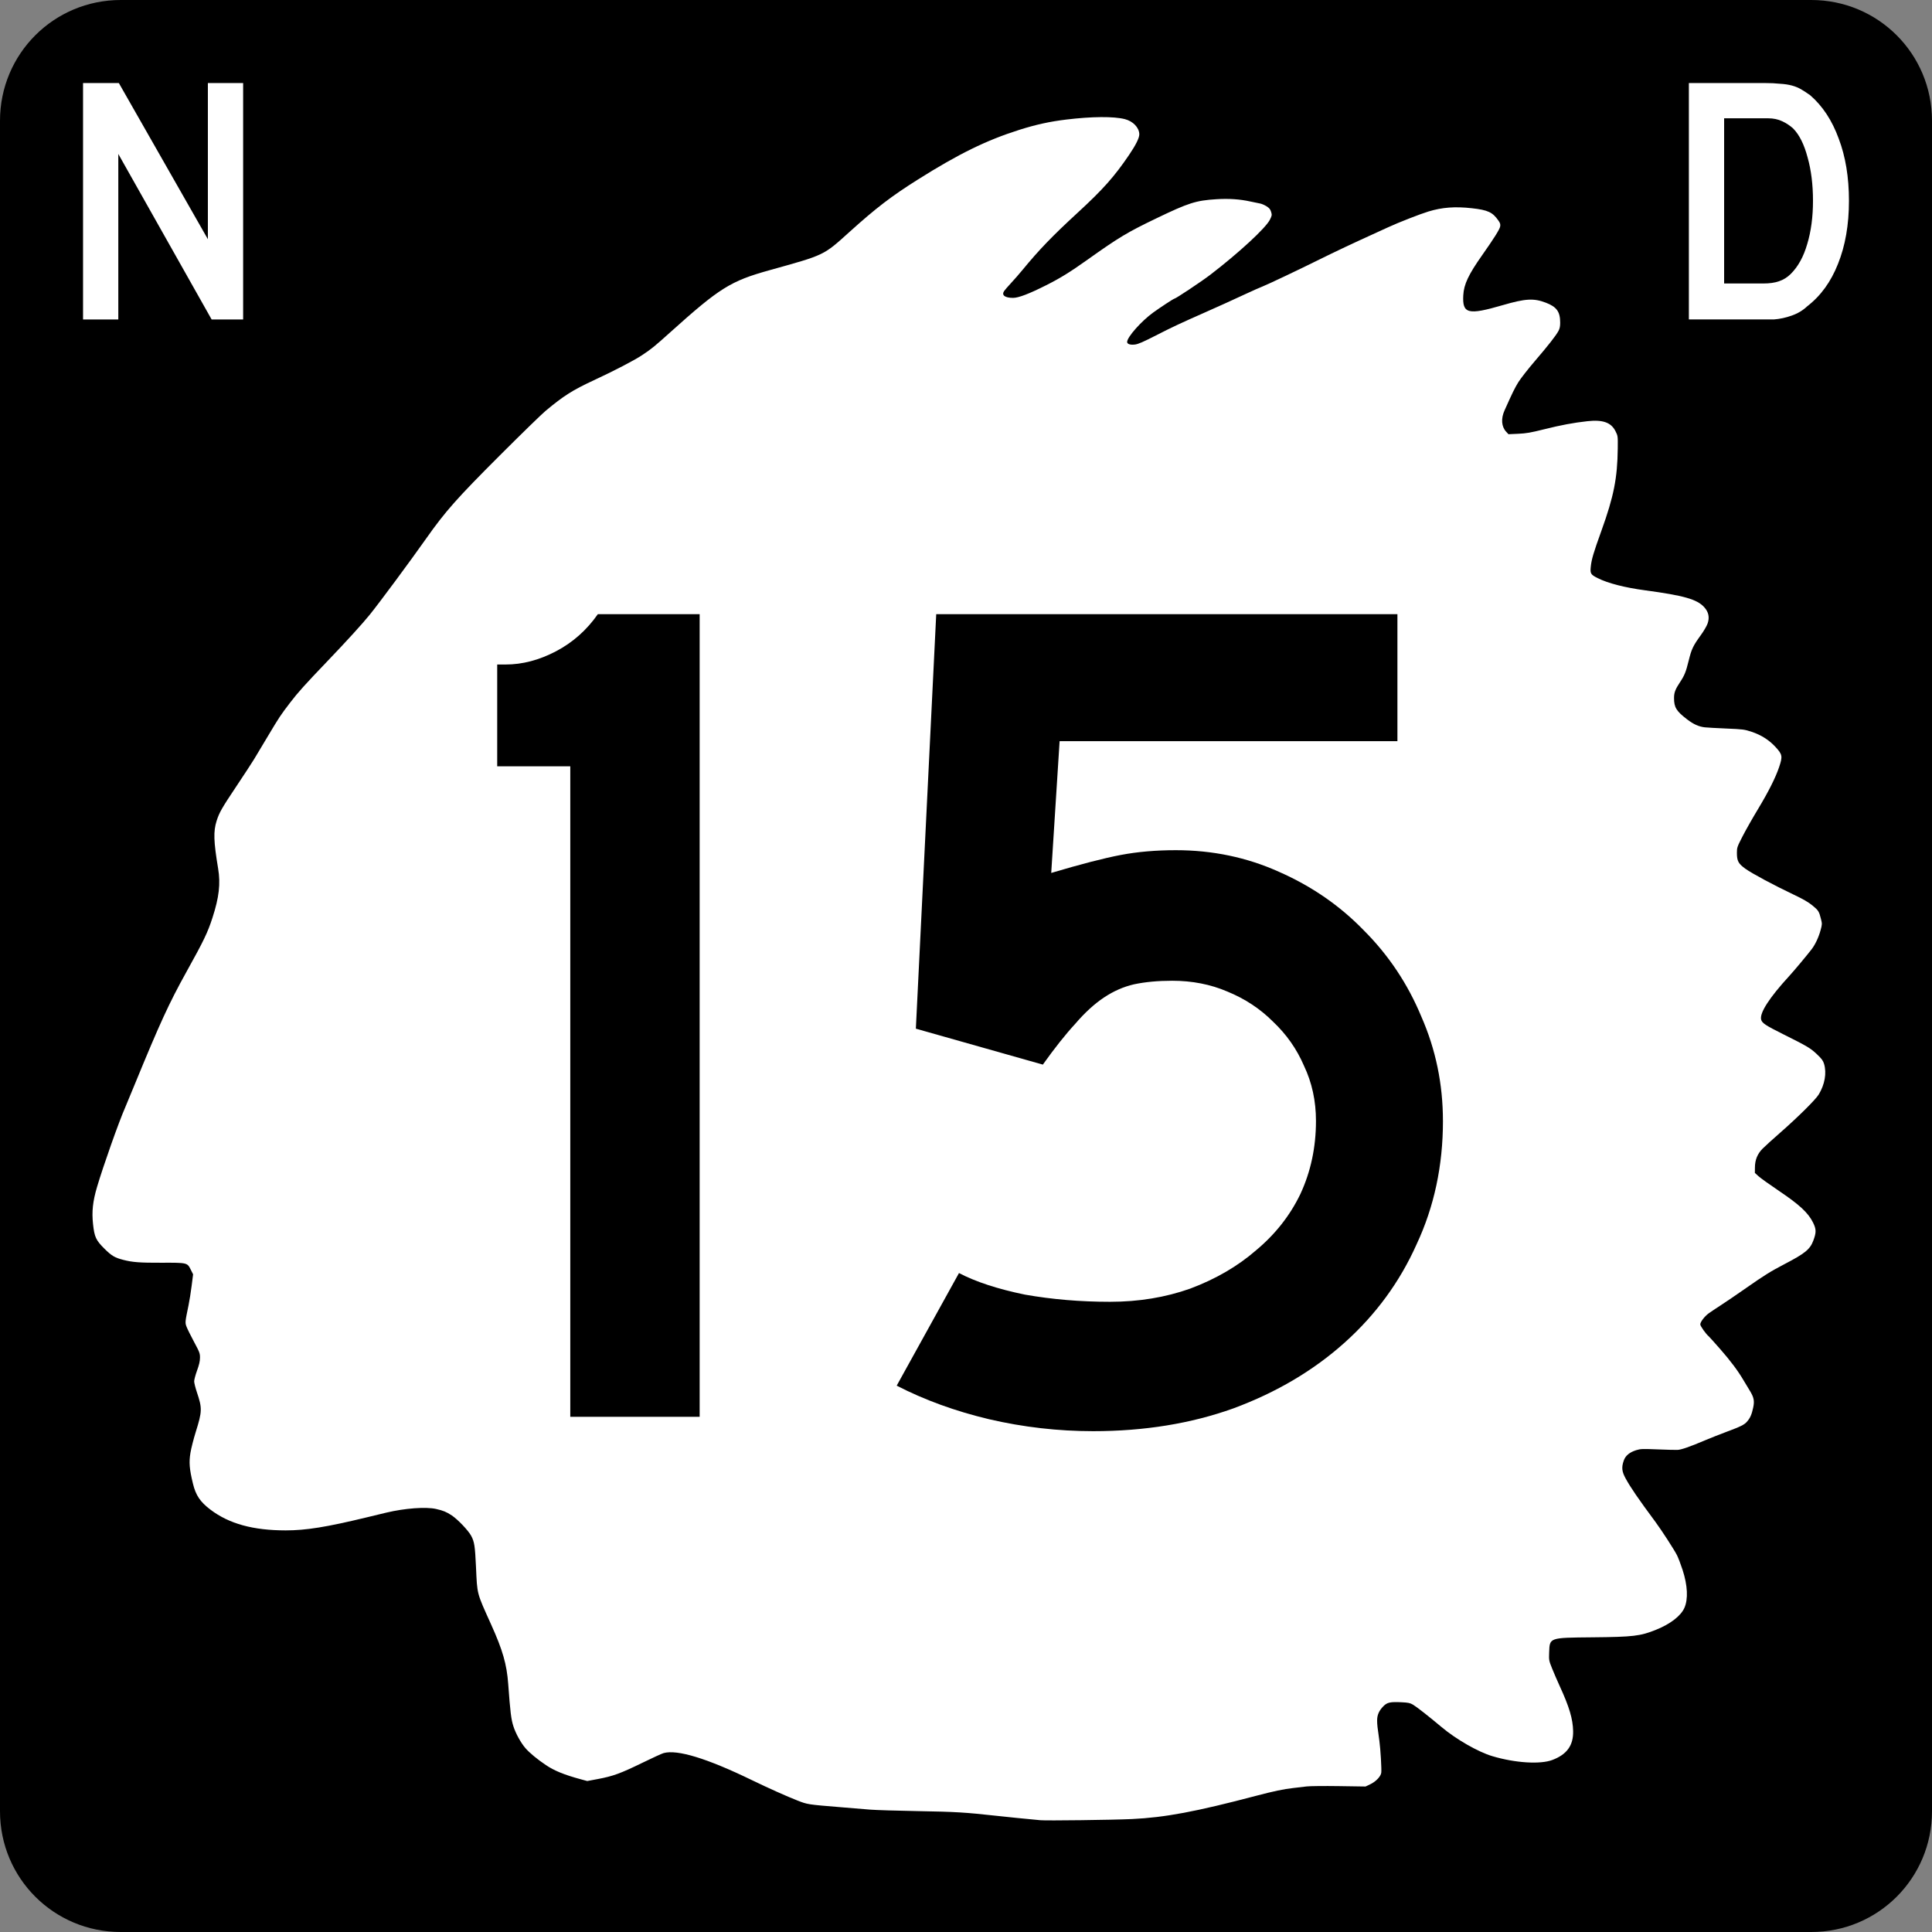
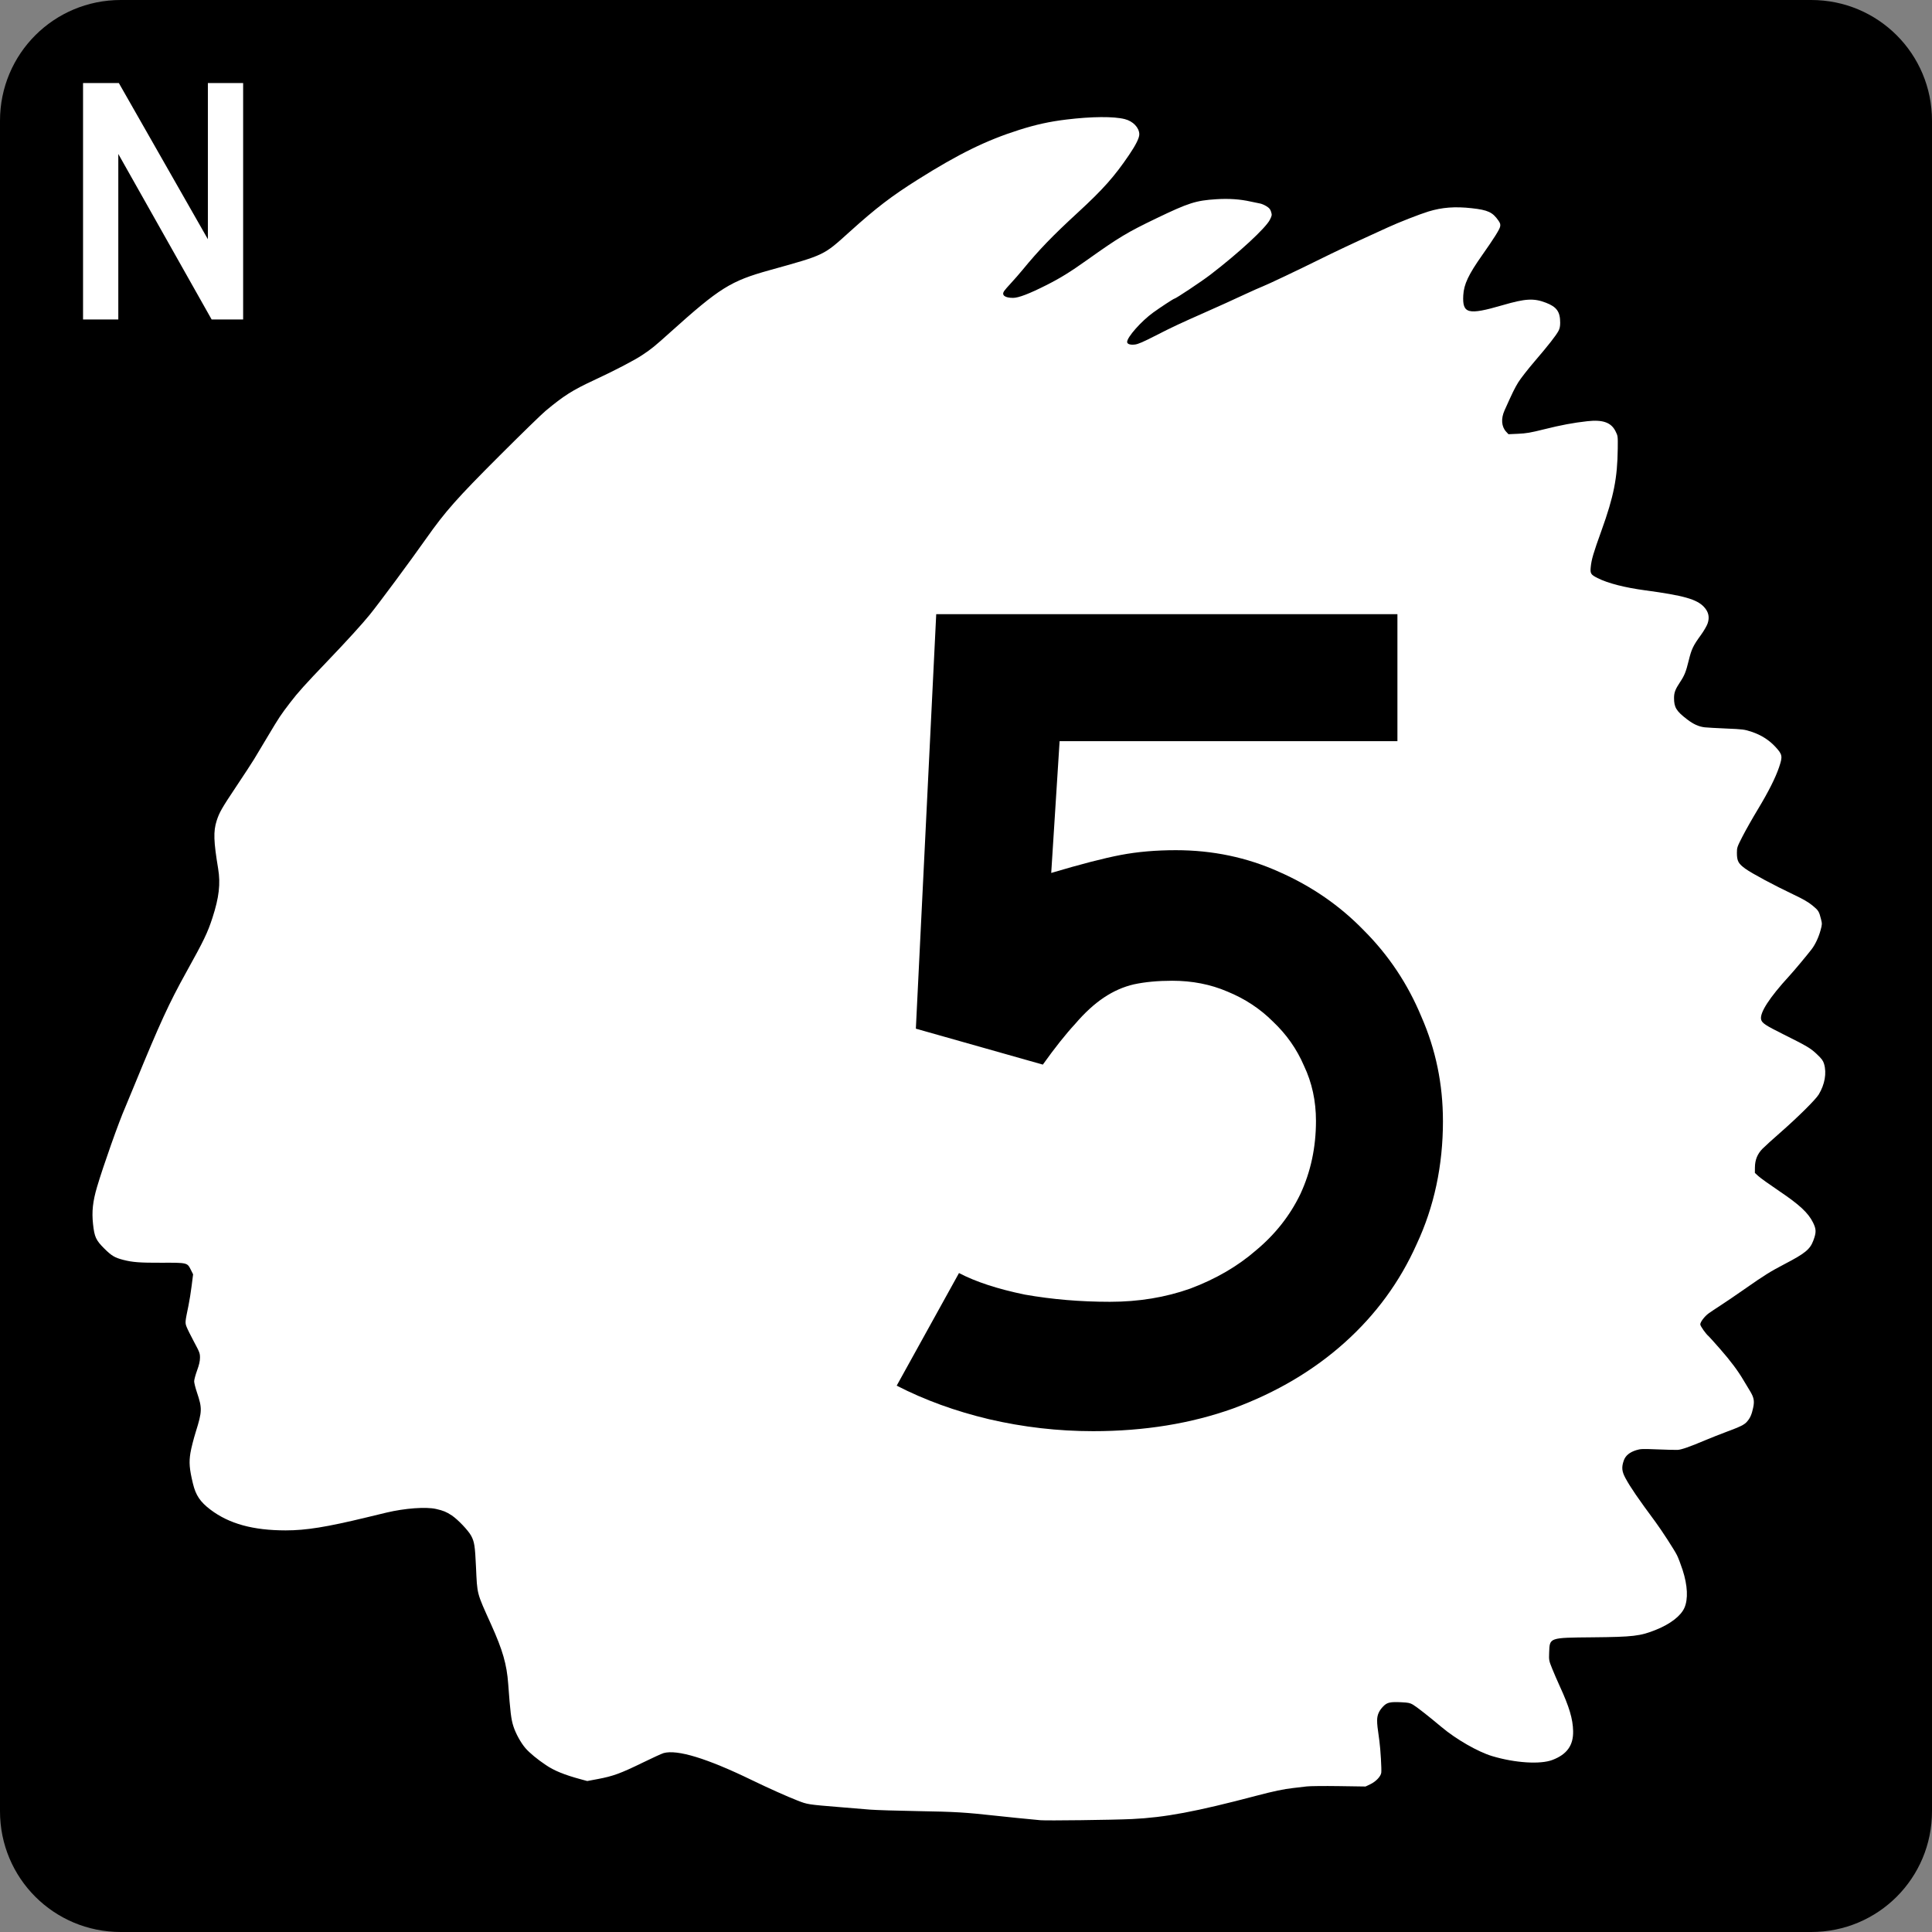
<svg xmlns="http://www.w3.org/2000/svg" version="1.1" width="600" height="600" id="svg3096">
  <rect width="100%" height="100%" fill="#808080" stroke="none" />
  <defs id="defs3100" />
  <path d="m 37.5,0 525,0 C 583.275,0 600,16.725 600,37.5 l 0,525 c 0,20.775 -16.725,37.5 -37.5,37.5 l -525,0 C 16.725,600 0,583.275 0,562.5 L 0,37.5 C 0,16.725 16.725,0 37.5,0 z" id="rect3751" style="fill:#000000;fill-opacity:1;fill-rule:nonzero;stroke:none" />
  <path d="m 351.386,564.931 c 10.445,-0.498 19.888,-2.265 38.889,-7.274 5.201,-1.371 8.418,-2.047 11.197,-2.353 1.421,-0.156 3.362,-0.385 4.314,-0.508 0.952,-0.123 5.457,-0.169 10.012,-0.102 l 8.282,0.123 1.498,-0.713 c 1.708,-0.813 3.213,-2.392 3.384,-3.55 0.144,-0.982 -0.233,-7.421 -0.576,-9.837 -0.616,-4.336 -0.704,-5.136 -0.707,-6.428 0,-1.679 0.574,-3.001 1.91,-4.37 1.206,-1.236 2.12,-1.437 5.739,-1.263 2.027,0.098 2.596,0.22 3.498,0.752 1.133,0.668 4.957,3.668 8.88,6.966 4.494,3.779 11.294,7.68 15.683,8.999 7.107,2.135 14.953,2.635 18.729,1.194 4.518,-1.725 6.522,-4.518 6.428,-8.961 -0.08,-3.779 -1.187,-7.498 -4.152,-13.947 -0.719,-1.564 -1.774,-4.002 -2.345,-5.418 -1.021,-2.534 -1.036,-2.615 -0.945,-5.086 0.171,-4.617 -0.038,-4.544 13.438,-4.671 12.698,-0.12 14.861,-0.376 19.724,-2.333 4.484,-1.804 7.728,-4.306 8.838,-6.816 1.204,-2.722 1.004,-6.955 -0.557,-11.77 -0.551,-1.7 -1.336,-3.758 -1.744,-4.574 -0.836,-1.67 -4.77,-7.745 -6.72,-10.379 -5.362,-7.24 -7.695,-10.643 -9.252,-13.499 -1.169,-2.143 -1.296,-3.417 -0.551,-5.541 0.53,-1.511 1.782,-2.551 3.857,-3.204 1.311,-0.412 1.926,-0.436 6.532,-0.249 2.796,0.114 5.619,0.187 6.271,0.162 1.198,-0.045 3.739,-0.933 8.949,-3.13 1.496,-0.63 4.177,-1.691 5.959,-2.356 4.809,-1.796 5.827,-2.297 6.712,-3.305 0.973,-1.108 1.465,-2.231 1.911,-4.358 0.441,-2.103 0.219,-3.173 -1.099,-5.315 -0.586,-0.952 -1.457,-2.398 -1.937,-3.214 -1.707,-2.904 -4.015,-5.985 -7.222,-9.642 -1.789,-2.04 -3.389,-3.82 -3.555,-3.955 -0.868,-0.708 -2.623,-3.182 -2.623,-3.699 0,-0.761 1.337,-2.508 2.65,-3.463 0.566,-0.412 2.232,-1.523 3.701,-2.47 1.47,-0.946 5.008,-3.356 7.864,-5.354 5.643,-3.95 7.65,-5.198 11.99,-7.459 6.35,-3.308 7.885,-4.564 8.905,-7.292 0.949,-2.536 0.933,-3.515 -0.092,-5.59 -1.489,-3.013 -4.2,-5.535 -10.533,-9.802 -2.918,-1.966 -5.805,-4.034 -6.417,-4.597 l -1.112,-1.024 0.015,-1.696 c 0.02,-2.369 0.775,-4.213 2.396,-5.852 0.702,-0.709 3.055,-2.846 5.23,-4.747 5.634,-4.927 11.225,-10.459 12.193,-12.063 1.887,-3.129 2.498,-6.642 1.653,-9.489 -0.301,-1.012 -0.714,-1.575 -2.172,-2.961 -2.042,-1.94 -2.984,-2.501 -10.491,-6.246 -5.539,-2.763 -6.608,-3.472 -6.881,-4.562 -0.517,-2.061 2.569,-6.834 8.804,-13.615 1.385,-1.506 5.403,-6.31 6.861,-8.202 1.128,-1.464 2.179,-3.692 2.787,-5.911 0.497,-1.813 0.506,-2.006 0.152,-3.427 -0.608,-2.44 -0.793,-2.738 -2.641,-4.258 -1.273,-1.048 -2.874,-1.977 -5.765,-3.348 -6.22,-2.95 -13.069,-6.62 -15.109,-8.098 -2.184,-1.582 -2.614,-2.393 -2.614,-4.936 0,-1.617 0.082,-1.856 1.761,-5.125 0.969,-1.886 3.093,-5.636 4.721,-8.332 3.308,-5.48 5.5,-9.83 6.616,-13.129 1.149,-3.401 1.051,-3.942 -1.15,-6.326 -1.957,-2.119 -4.436,-3.69 -7.348,-4.656 -2.26,-0.75 -2.683,-0.804 -7.882,-1.025 -3.022,-0.128 -6.036,-0.297 -6.698,-0.375 -1.875,-0.221 -3.512,-0.958 -5.481,-2.466 -3.372,-2.583 -4.07,-3.73 -4.062,-6.675 0,-1.64 0.4,-2.688 1.819,-4.821 1.431,-2.15 1.867,-3.23 2.733,-6.761 0.884,-3.605 1.371,-4.622 3.812,-7.974 0.865,-1.188 1.79,-2.781 2.057,-3.539 0.673,-1.921 0.317,-3.594 -1.09,-5.121 -2.225,-2.414 -6.317,-3.576 -18.238,-5.18 -6.446,-0.868 -11.626,-2.199 -14.833,-3.814 -2.113,-1.063 -2.327,-1.405 -2.133,-3.393 0.233,-2.386 0.801,-4.316 3.352,-11.396 3.806,-10.564 4.937,-16.268 5.041,-25.438 0.044,-3.877 0.04,-3.906 -0.697,-5.382 -1.361,-2.723 -3.935,-3.639 -8.74,-3.11 -4.304,0.473 -8.185,1.2 -13.468,2.521 -4.148,1.037 -5.494,1.27 -8.008,1.383 l -3.022,0.137 -0.702,-0.752 c -1.483,-1.587 -1.679,-4.061 -0.526,-6.635 2.492,-5.563 3.118,-6.845 4.247,-8.697 0.687,-1.127 2.986,-4.075 5.107,-6.551 4.268,-4.98 6.615,-7.975 7.407,-9.453 0.376,-0.701 0.522,-1.419 0.522,-2.557 0,-3.403 -1.081,-4.91 -4.45,-6.2 -3.769,-1.443 -6.322,-1.297 -13.415,0.768 -10.783,3.139 -12.548,2.693 -12.227,-3.095 0.187,-3.375 1.606,-6.388 5.836,-12.395 3.674,-5.216 5.444,-8.03 5.61,-8.916 0.132,-0.702 0.033,-1.049 -0.525,-1.855 -1.81,-2.612 -3.268,-3.29 -8.265,-3.847 -5.221,-0.582 -9.225,-0.279 -13.478,1.017 -2.677,0.816 -9.431,3.461 -12.608,4.938 -0.68,0.316 -2.515,1.155 -4.079,1.865 -6.435,2.921 -12.553,5.807 -17.058,8.046 -6.27,3.116 -16.085,7.776 -17.676,8.393 -0.816,0.316 -3.208,1.376 -5.315,2.356 -4.657,2.165 -7.922,3.646 -12.485,5.664 -8.055,3.562 -10.405,4.664 -15.378,7.212 -4.039,2.069 -5.548,2.721 -6.574,2.842 -1.45,0.17 -2.399,-0.148 -2.399,-0.806 0,-1.492 4.404,-6.463 8.084,-9.126 2.267,-1.64 6.345,-4.309 6.584,-4.309 0.41,0 8.445,-5.349 11.166,-7.434 8.815,-6.754 17.216,-14.511 18.497,-17.078 0.65,-1.304 0.676,-1.467 0.385,-2.44 -0.244,-0.815 -0.558,-1.197 -1.439,-1.75 -0.62,-0.389 -1.516,-0.773 -1.992,-0.853 -0.476,-0.08 -1.811,-0.356 -2.967,-0.614 -3.263,-0.728 -6.702,-0.963 -10.568,-0.721 -6.409,0.401 -8.63,1.109 -18.727,5.966 -9.004,4.332 -11.567,5.872 -21.321,12.809 -5.409,3.848 -8.388,5.691 -12.796,7.916 -5.28,2.666 -8.636,3.951 -10.319,3.951 -2.537,0 -3.642,-0.826 -2.808,-2.099 0.213,-0.325 1.196,-1.461 2.184,-2.523 0.988,-1.062 2.573,-2.877 3.522,-4.032 5.168,-6.29 9.276,-10.55 17.186,-17.829 7.832,-7.206 11.337,-11.147 15.927,-17.907 2.127,-3.132 3.212,-5.331 3.181,-6.447 -0.057,-2.056 -1.946,-4.024 -4.486,-4.674 -3.44,-0.881 -10.254,-0.833 -18.177,0.13 -5.187,0.63 -9.427,1.559 -14.615,3.202 -10.23,3.24 -18.811,7.445 -31.52,15.448 -8.168,5.143 -12.949,8.804 -21.106,16.162 -8.291,7.479 -7.61,7.152 -25,11.995 -12.04,3.353 -15.427,5.472 -30.701,19.204 -5.037,4.529 -5.811,5.158 -8.767,7.131 -2.461,1.643 -8.539,4.808 -15.044,7.832 -6.62,3.078 -9.323,4.793 -14.972,9.498 -1.215,1.012 -7.614,7.242 -14.22,13.844 -13.316,13.31 -16.901,17.355 -22.841,25.777 -5.058,7.172 -14.569,20.011 -17.542,23.68 -2.329,2.875 -7.207,8.23 -13.121,14.405 -7.018,7.328 -9.163,9.713 -11.603,12.902 -2.987,3.904 -3.328,4.418 -6.934,10.453 -1.687,2.823 -3.602,6.019 -4.255,7.101 -0.653,1.082 -3.124,4.865 -5.491,8.405 -4.541,6.793 -5.33,8.172 -6.154,10.764 -1.036,3.26 -0.937,6.369 0.47,14.818 0.783,4.697 0.291,8.959 -1.761,15.275 -1.517,4.667 -2.667,7.057 -8.123,16.878 -5.336,9.604 -8.226,15.895 -15.958,34.734 -1.451,3.535 -2.804,6.803 -3.008,7.262 -1.926,4.347 -6.83,18.197 -8.764,24.753 -1.313,4.448 -1.655,7.613 -1.239,11.47 0.434,4.03 0.902,5.051 3.502,7.633 2.264,2.249 3.223,2.822 5.868,3.507 2.887,0.748 5.19,0.922 11.846,0.897 8.046,-0.031 8.051,-0.03 9.131,2.131 l 0.732,1.464 -0.451,3.568 c -0.248,1.963 -0.682,4.681 -0.964,6.04 -1.096,5.281 -1.106,5.388 -0.605,6.707 0.251,0.662 1.293,2.762 2.314,4.665 1.732,3.229 1.856,3.561 1.845,4.944 -0.008,1.065 -0.265,2.181 -0.909,3.955 -0.494,1.36 -0.898,2.868 -0.898,3.351 -4e-5,0.483 0.386,2.024 0.857,3.424 1.662,4.935 1.634,5.914 -0.353,12.261 -0.681,2.176 -1.428,5.111 -1.659,6.522 -0.488,2.981 -0.323,5.017 0.775,9.558 0.881,3.643 2.251,5.679 5.449,8.099 5.785,4.378 13.233,6.428 23.361,6.431 6.301,0 12.682,-1.026 25.216,-4.06 2.787,-0.675 5.513,-1.333 6.057,-1.462 5.744,-1.366 12.285,-1.845 15.431,-1.13 2.252,0.512 3.216,0.91 4.875,2.011 1.882,1.249 5.143,4.678 6.028,6.338 0.985,1.848 1.188,3.16 1.484,9.596 0.405,8.802 0.15,7.834 4.754,18.047 3.544,7.86 4.807,12.262 5.25,18.294 0.655,8.921 0.909,10.996 1.614,13.198 0.725,2.263 2.323,5.16 3.755,6.808 1.277,1.47 3.64,3.424 6.332,5.237 2.622,1.766 5.776,3.05 10.873,4.425 l 1.975,0.533 3.367,-0.631 c 4.619,-0.866 7.005,-1.737 13.659,-4.984 3.149,-1.537 6.152,-2.913 6.675,-3.058 4.275,-1.187 13.477,1.627 27.407,8.381 5.153,2.499 11.003,5.118 14.21,6.363 3.138,1.218 3.111,1.214 13.35,2.054 3.331,0.273 7.447,0.613 9.147,0.755 1.7,0.142 8.43,0.352 14.957,0.466 11.69,0.204 14.42,0.369 24.598,1.485 3.877,0.425 7.58,0.797 13.35,1.339 1.887,0.177 22.557,-0.083 28.294,-0.357 z" id="path3108" style="fill:#ffffff;fill-opacity:1" />
  <g id="text3753" style="font-size:110.759px;font-style:normal;font-variant:normal;font-weight:normal;font-stretch:normal;text-align:center;line-height:100%;letter-spacing:0px;word-spacing:0px;writing-mode:lr-tb;text-anchor:middle;fill:none;stroke:#000000;stroke-width:0.791px;stroke-linecap:butt;stroke-linejoin:miter;stroke-opacity:1;font-family:Roadgeek 2005 Series D;-inkscape-font-specification:Roadgeek 2005 Series D">
    <path d="m 65.491,99.604 -28.354,-50.285 0,50.285 -11.741,0 0,-74.209 11.741,0 27.025,47.405 0,-47.405 11.741,0 0,74.209 -10.411,0" id="path3763" style="fill:#ffffff;fill-opacity:1;font-family:Roadgeek 2005 Series D;-inkscape-font-specification:Roadgeek 2005 Series D" />
  </g>
  <g id="text3757" style="font-size:110.759px;font-style:normal;font-variant:normal;font-weight:normal;font-stretch:normal;text-align:center;line-height:100%;letter-spacing:0px;word-spacing:0px;writing-mode:lr-tb;text-anchor:middle;fill:none;stroke:#000000;stroke-width:0.791px;stroke-linecap:butt;stroke-linejoin:miter;stroke-opacity:1;font-family:Roadgeek 2005 Series D;-inkscape-font-specification:Roadgeek 2005 Series D">
-     <path d="m 574.605,62.389 c -6e-5,7.458 -1.145,14.03 -3.434,19.715 -2.215,5.612 -5.427,10.042 -9.636,13.291 -1.403,1.329 -3.064,2.326 -4.984,2.991 -1.846,0.665 -3.729,1.071 -5.649,1.218 l -4.209,0 -22.595,0 0,-74.209 23.924,0 c 1.846,7.4e-5 3.433,0.074 4.763,0.222 1.403,0.074 2.658,0.259 3.766,0.554 1.108,0.295 2.104,0.702 2.99,1.218 0.886,0.517 1.846,1.145 2.88,1.883 3.913,3.397 6.904,7.938 8.972,13.623 2.141,5.612 3.212,12.11 3.212,19.494 m -11.962,0 c -5e-5,-5.021 -0.554,-9.488 -1.661,-13.402 -1.034,-3.913 -2.474,-6.83 -4.32,-8.75 -0.96,-0.886 -2.068,-1.624 -3.323,-2.215 -1.255,-0.591 -2.658,-0.886 -4.209,-0.886 l -13.291,0 0,50.506 11.741,0 c 1.92,1.2e-5 3.507,-0.222 4.763,-0.665 1.329,-0.443 2.511,-1.181 3.544,-2.215 2.215,-2.215 3.877,-5.243 4.984,-9.082 1.181,-3.913 1.772,-8.344 1.772,-13.291" id="path3766" style="fill:#ffffff;fill-opacity:1;font-family:Roadgeek 2005 Series D;-inkscape-font-specification:Roadgeek 2005 Series D" />
-   </g>
+     </g>
  <g id="text3776" style="font-size:372.024px;font-style:normal;font-variant:normal;font-weight:normal;font-stretch:normal;text-align:center;line-height:100%;letter-spacing:0px;word-spacing:0px;writing-mode:lr-tb;text-anchor:middle;fill:#000000;fill-opacity:1;stroke:none;font-family:Roadgeek 2005 Series C;-inkscape-font-specification:Roadgeek 2005 Series C">
-     <path d="m 177.105,440 0,-202.009 -22.693,0 0,-31.622 2.604,0 c 5.208,2.3e-4 10.417,-1.364 15.625,-4.092 5.208,-2.728 9.549,-6.572 13.021,-11.533 l 31.622,0 0,249.256 -40.179,0" id="path4330" style="letter-spacing:7.083;font-family:Roadgeek 2005 Series D;-inkscape-font-specification:Roadgeek 2005 Series D" />
    <path d="m 448.122,348.11 c -1.9e-4,13.889 -2.728,26.662 -8.185,38.318 -5.209,11.657 -12.649,21.825 -22.321,30.506 -9.673,8.681 -21.206,15.501 -34.598,20.461 -13.145,4.712 -27.654,7.068 -43.527,7.068 -10.913,-1e-5 -21.701,-1.24 -32.366,-3.72 -10.417,-2.48 -19.965,-5.952 -28.646,-10.417 l 19.345,-34.97 c 5.208,2.728 12.029,4.96 20.461,6.696 8.432,1.488 17.237,2.232 26.414,2.232 8.928,4e-5 17.237,-1.364 24.926,-4.092 7.936,-2.976 14.757,-6.944 20.461,-11.905 5.952,-4.96 10.541,-10.789 13.765,-17.485 3.224,-6.944 4.836,-14.509 4.836,-22.693 -1.5e-4,-6.2 -1.24,-11.905 -3.72,-17.113 -2.232,-5.208 -5.456,-9.797 -9.673,-13.765 -3.968,-3.968 -8.681,-7.068 -14.137,-9.301 -5.208,-2.232 -10.913,-3.348 -17.113,-3.348 -4.464,1.3e-4 -8.433,0.372 -11.905,1.116 -3.224,0.744 -6.324,2.108 -9.301,4.092 -2.976,1.984 -5.952,4.712 -8.929,8.185 -2.976,3.224 -6.324,7.441 -10.045,12.649 l -39.435,-11.161 6.324,-128.72 143.229,0 0,39.435 -104.911,0 -2.604,40.923 c 9.177,-2.728 16.369,-4.588 21.577,-5.58 5.208,-0.992 10.913,-1.488 17.113,-1.488 11.409,1.8e-4 22.073,2.232 31.994,6.696 10.168,4.464 18.973,10.541 26.414,18.229 7.688,7.689 13.641,16.617 17.857,26.786 4.464,10.169 6.696,20.957 6.696,32.366" id="path4332" style="letter-spacing:7.083;font-family:Roadgeek 2005 Series D;-inkscape-font-specification:Roadgeek 2005 Series D" />
  </g>
</svg>